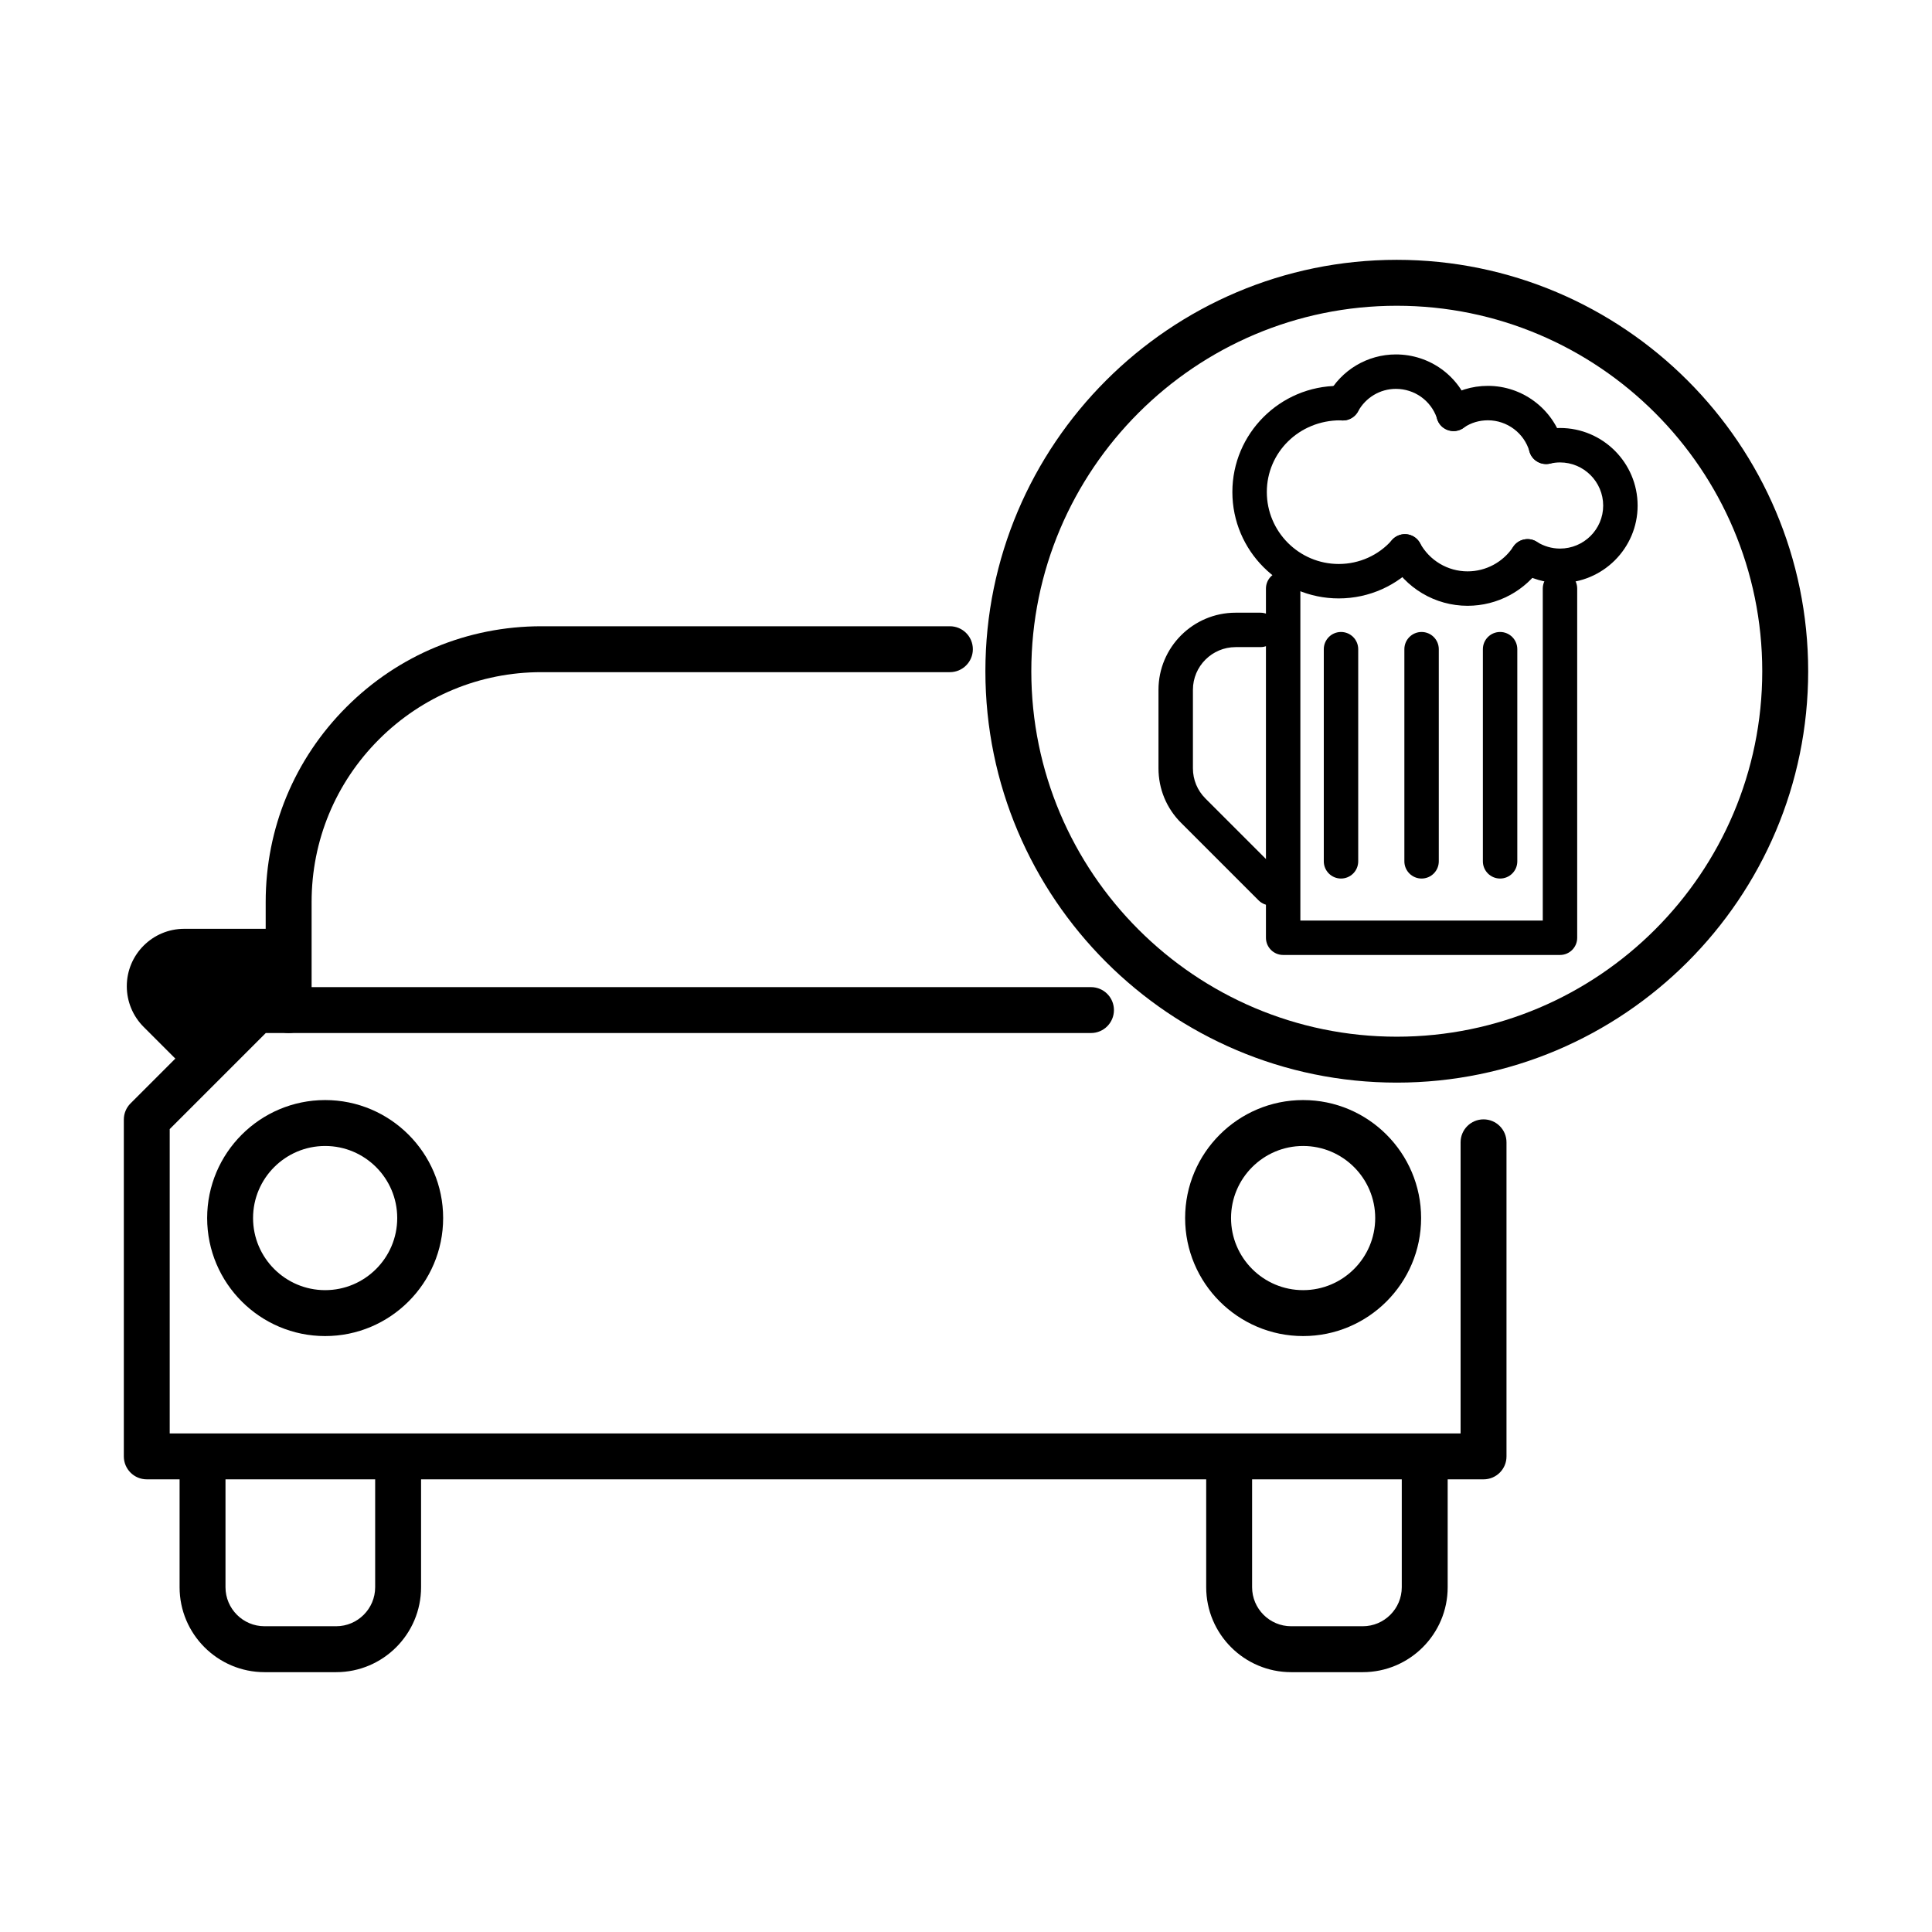
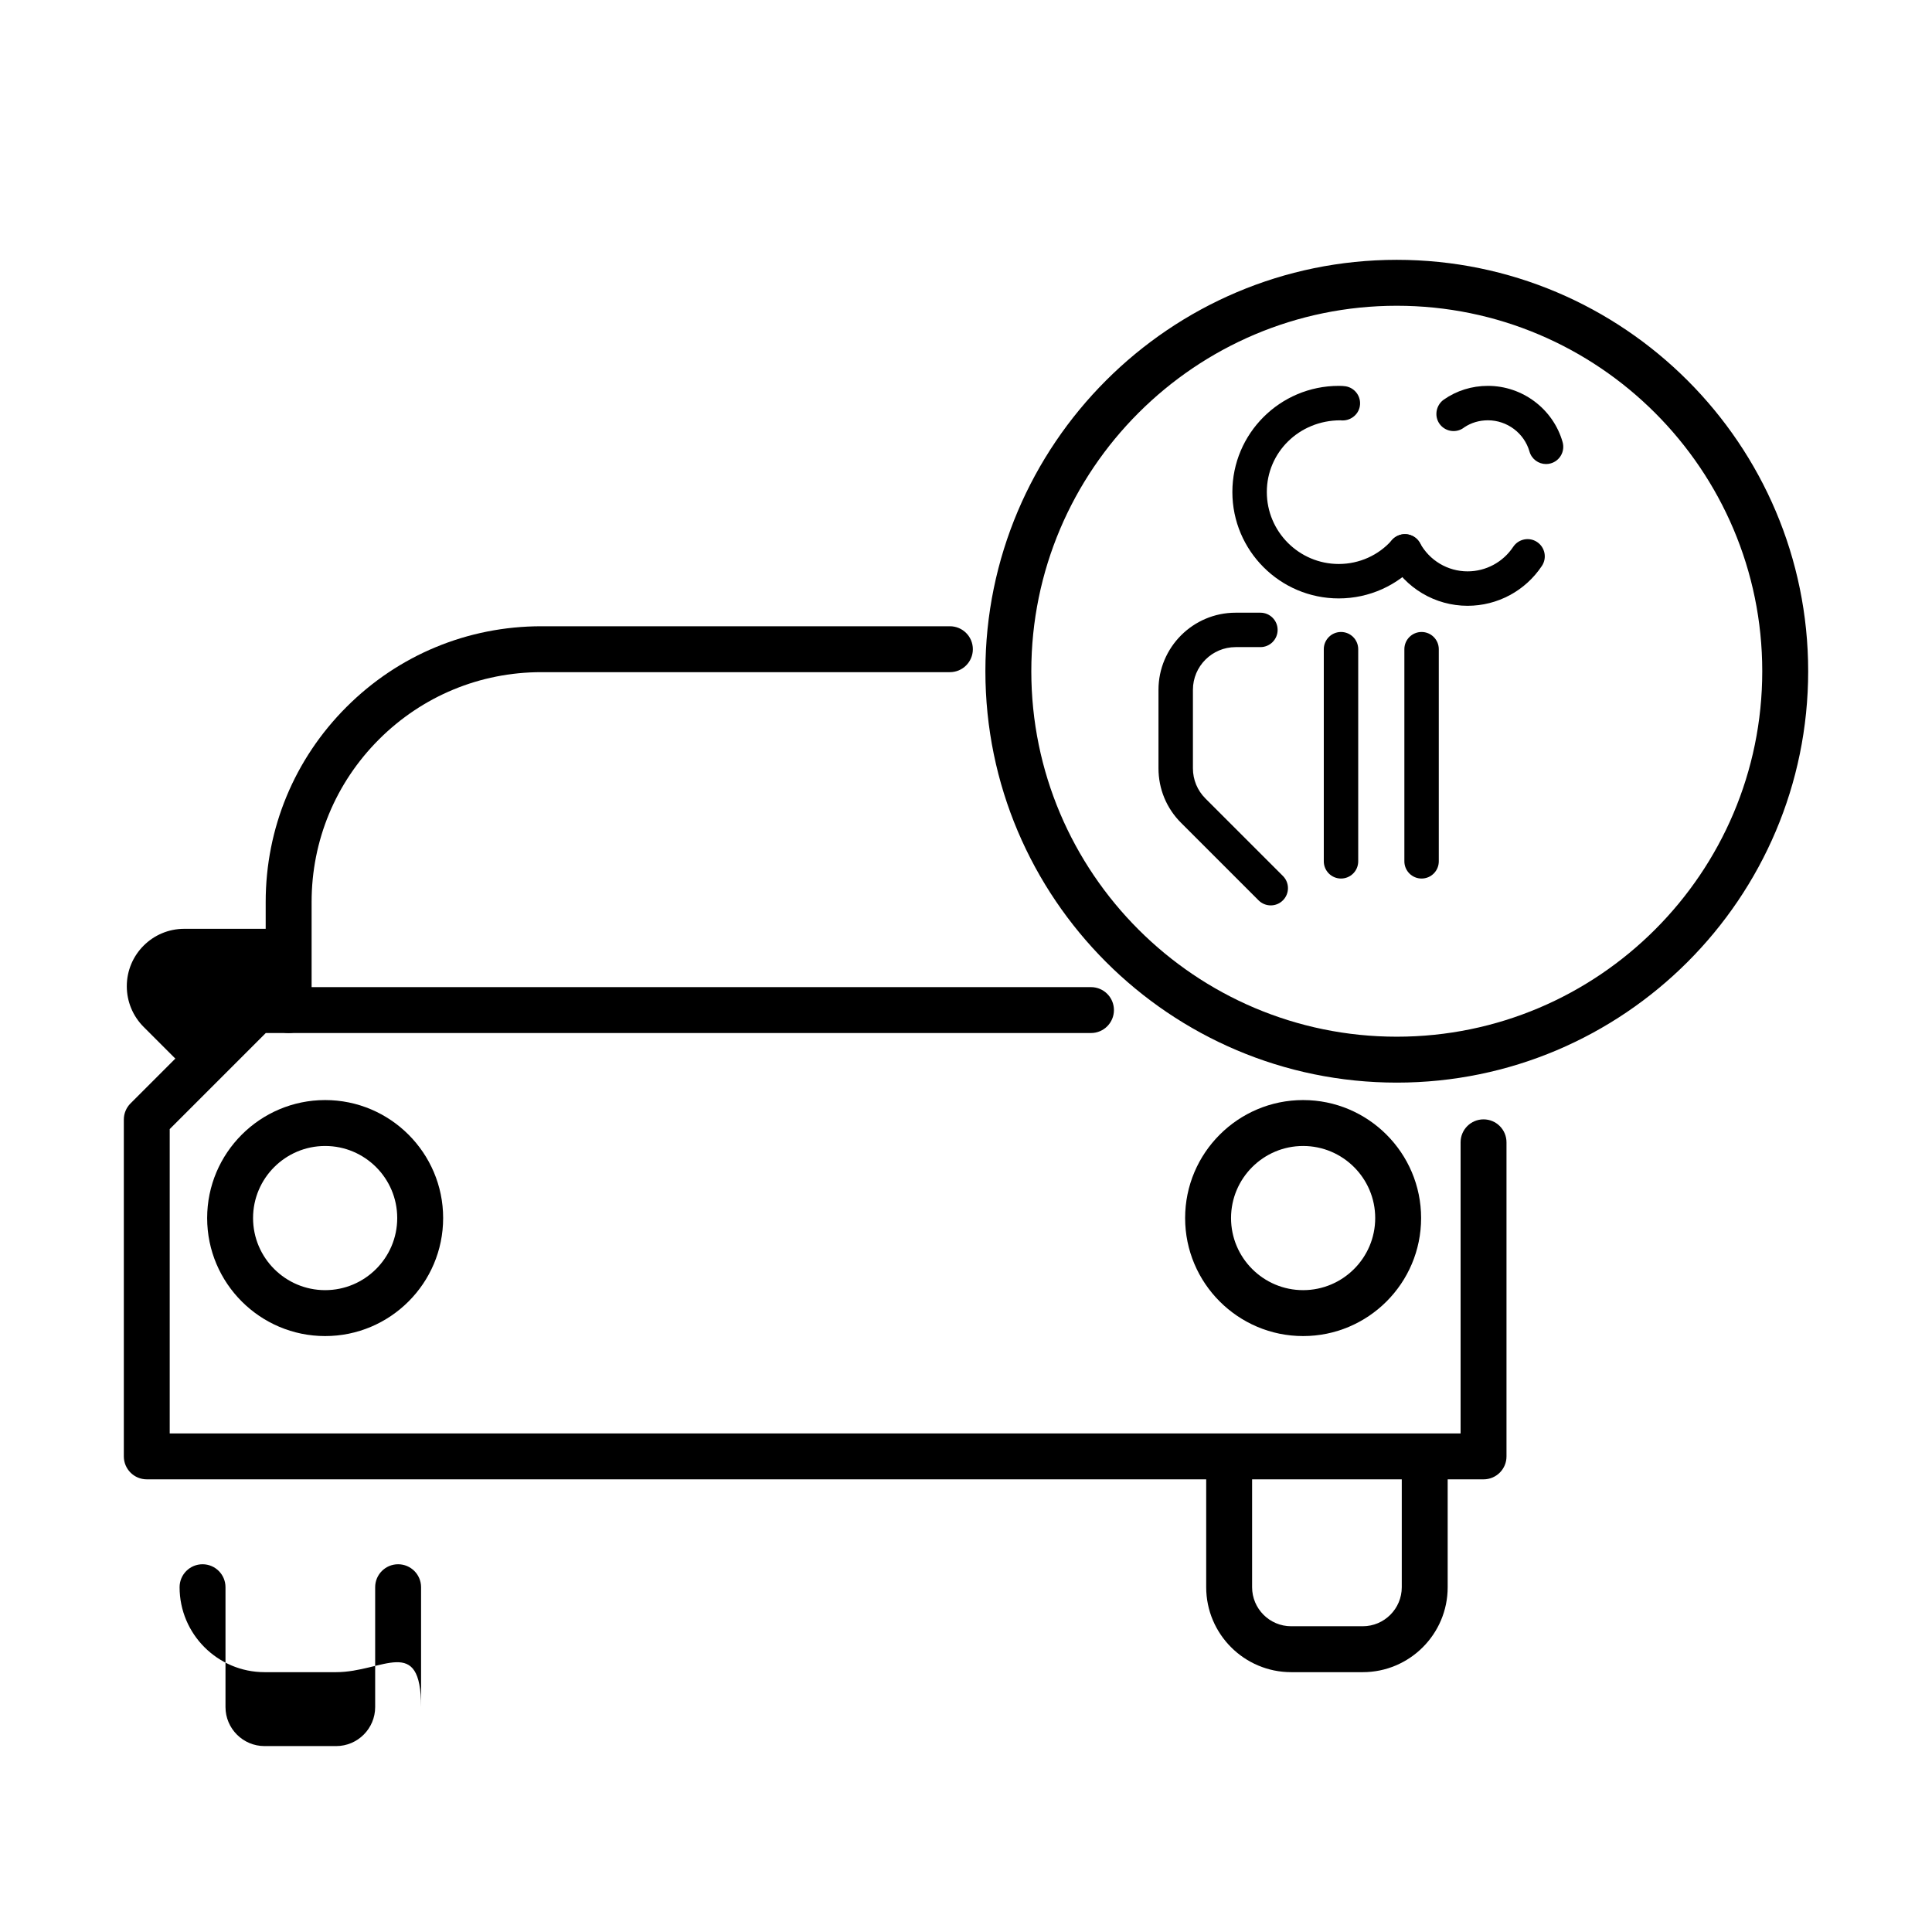
<svg xmlns="http://www.w3.org/2000/svg" version="1.1" id="Layer_1" x="0px" y="0px" viewBox="0 0 1080 1080" style="enable-background:new 0 0 1080 1080;" xml:space="preserve">
  <g>
    <g>
      <path d="M829.33,826.96H82.05c-7.09,0-12.83-5.74-12.83-12.83V625.86c0-3.41,1.35-6.67,3.76-9.07l61.21-61.22    c2.41-2.41,5.67-3.76,9.07-3.76h466.61c7.09,0,12.83,5.74,12.83,12.83c0,7.09-5.75,12.83-12.83,12.83h-461.3l-53.7,53.7v170.12    h721.61V638.56c0-7.09,5.75-12.83,12.83-12.83s12.83,5.74,12.83,12.83v175.57C842.16,821.22,836.41,826.96,829.33,826.96z" />
    </g>
    <g>
-       <path d="M187.92,934.75h-40.04c-26.19,0-47.49-21.31-47.49-47.49v-66.99c0-7.09,5.75-12.83,12.83-12.83    c7.09,0,12.83,5.74,12.83,12.83v66.99c0,12.03,9.79,21.82,21.82,21.82h40.04c12.02,0,21.81-9.79,21.81-21.82v-66.99    c0-7.09,5.75-12.83,12.83-12.83c7.09,0,12.83,5.74,12.83,12.83v66.99C235.4,913.44,214.1,934.75,187.92,934.75z" />
+       <path d="M187.92,934.75h-40.04c-26.19,0-47.49-21.31-47.49-47.49c0-7.09,5.75-12.83,12.83-12.83    c7.09,0,12.83,5.74,12.83,12.83v66.99c0,12.03,9.79,21.82,21.82,21.82h40.04c12.02,0,21.81-9.79,21.81-21.82v-66.99    c0-7.09,5.75-12.83,12.83-12.83c7.09,0,12.83,5.74,12.83,12.83v66.99C235.4,913.44,214.1,934.75,187.92,934.75z" />
    </g>
    <g>
      <path d="M761.8,934.75h-40.04c-26.19,0-47.49-21.31-47.49-47.49v-66.99c0-7.09,5.75-12.83,12.83-12.83s12.83,5.74,12.83,12.83    v66.99c0,12.03,9.79,21.82,21.82,21.82h40.04c12.02,0,21.81-9.79,21.81-21.82v-66.99c0-7.09,5.75-12.83,12.83-12.83    s12.83,5.74,12.83,12.83v66.99C809.28,913.44,787.98,934.75,761.8,934.75z" />
    </g>
    <g>
      <path d="M181.76,746.87c-36.38,0-65.96-29.59-65.96-65.97c0-36.37,29.59-65.96,65.96-65.96c36.37,0,65.96,29.59,65.96,65.96    C247.72,717.28,218.13,746.87,181.76,746.87z M181.76,640.61c-22.22,0-40.3,18.07-40.3,40.29c0,22.22,18.08,40.3,40.3,40.3    s40.29-18.08,40.29-40.3C222.06,658.68,203.98,640.61,181.76,640.61z" />
    </g>
    <g>
      <path d="M728.45,746.87c-36.37,0-65.96-29.59-65.96-65.97c0-36.37,29.59-65.96,65.96-65.96c36.38,0,65.96,29.59,65.96,65.96    C794.42,717.28,764.83,746.87,728.45,746.87z M728.45,640.61c-22.22,0-40.29,18.07-40.29,40.29c0,22.22,18.07,40.3,40.29,40.3    c22.22,0,40.3-18.08,40.3-40.3C768.75,658.68,750.67,640.61,728.45,640.61z" />
    </g>
    <g>
      <path d="M161.35,577.47c-7.09,0-12.83-5.74-12.83-12.83v-60.43c0-41.17,16.04-79.87,45.15-108.99    c29.11-29.11,67.82-45.14,108.99-45.14H531c7.09,0,12.83,5.74,12.83,12.83c0,7.09-5.75,12.83-12.83,12.83H302.66    c-34.31,0-66.57,13.36-90.84,37.62c-24.26,24.28-37.63,56.53-37.63,90.85v60.43C174.19,571.73,168.44,577.47,161.35,577.47z" />
    </g>
    <g>
      <path d="M148.65,519.21h-45.65c-17.74,0-32.12,14.38-32.12,32.12l0,0c0,8.52,3.38,16.69,9.41,22.71l26.78,26.78l48.51-48.51    v-33.11H148.65z" />
    </g>
    <g>
      <path d="M780.81,605.19c-126.8,0-229.97-103.17-229.97-229.97s103.17-229.97,229.97-229.97s229.97,103.17,229.97,229.97    S907.62,605.19,780.81,605.19z M780.81,170.92c-112.65,0-204.3,91.65-204.3,204.3s91.65,204.3,204.3,204.3    s204.3-91.65,204.3-204.3S893.47,170.92,780.81,170.92z" />
    </g>
    <g>
-       <path d="M872.06,533.83H717.29c-5.31,0-9.62-4.31-9.62-9.62V329.02c0-5.31,4.31-9.62,9.62-9.62c5.31,0,9.62,4.31,9.62,9.62v185.57    h135.51V329.02c0-5.31,4.31-9.62,9.62-9.62c5.31,0,9.62,4.31,9.62,9.62v195.19C881.68,529.52,877.37,533.83,872.06,533.83z" />
-     </g>
+       </g>
    <g>
      <path d="M710.36,506.12c-2.46,0-4.93-0.94-6.81-2.82l-43.32-43.32c-8.15-8.13-12.63-18.96-12.63-30.49v-43.88    c0-23.77,19.34-43.11,43.12-43.11h13.86c5.31,0,9.62,4.31,9.62,9.62s-4.31,9.62-9.62,9.62h-13.86c-13.16,0-23.87,10.7-23.87,23.86    v43.88c0,6.38,2.48,12.37,6.99,16.88l43.32,43.32c3.76,3.76,3.76,9.85,0,13.61C715.29,505.18,712.83,506.12,710.36,506.12z" />
    </g>
    <g>
      <path d="M749.63,491.11c-5.31,0-9.62-4.31-9.62-9.62V362.9c0-5.31,4.31-9.62,9.62-9.62c5.31,0,9.62,4.31,9.62,9.62v118.58    C759.26,486.8,754.95,491.11,749.63,491.11z" />
    </g>
    <g>
      <path d="M794.67,491.11c-5.31,0-9.62-4.31-9.62-9.62V362.9c0-5.31,4.31-9.62,9.62-9.62c5.31,0,9.62,4.31,9.62,9.62v118.58    C804.3,486.8,799.99,491.11,794.67,491.11z" />
    </g>
    <g>
-       <path d="M838.56,491.11c-5.31,0-9.62-4.31-9.62-9.62V362.9c0-5.31,4.31-9.62,9.62-9.62c5.31,0,9.62,4.31,9.62,9.62v118.58    C848.19,486.8,843.88,491.11,838.56,491.11z" />
-     </g>
+       </g>
    <g>
      <g>
        <path d="M748.37,334.52c-32.79,0-59.47-26.68-59.47-59.48c0-32.72,26.68-59.34,59.47-59.34c1.35,0,2.7,0.05,3.85,0.24     c5.24,0.86,8.8,5.8,7.95,11.05c-0.85,5.19-5.77,8.61-10.88,7.97c-23.11,0-41.13,17.98-41.13,40.08     c0,22.18,18.04,40.23,40.22,40.23c11.45,0,22.29-4.88,29.74-13.37c3.51-4,9.58-4.4,13.59-0.89c3.99,3.5,4.39,9.57,0.89,13.57     C781.48,327.25,765.37,334.52,748.37,334.52z" />
      </g>
      <g>
-         <path d="M812.57,240.96c-4.55,0-8.36-3.11-9.37-7.34c-3.38-9.74-12.51-16.24-22.9-16.24c-8.82,0-16.93,4.85-21.17,12.66     c-2.55,4.66-8.39,6.38-13.05,3.86c-4.67-2.54-6.4-8.38-3.87-13.06c7.61-14.01,22.21-22.71,38.09-22.71     c19.01,0,35.67,12.14,41.44,30.23c0.3,0.95,0.46,1.94,0.46,2.93C822.2,236.6,817.88,240.96,812.57,240.96z" />
-       </g>
+         </g>
      <g>
        <path d="M864.24,259.4c-4.19,0-8.05-2.76-9.25-6.99c-2.93-10.28-12.48-17.46-23.24-17.46c-4.79,0-9.32,1.34-13.15,3.89     c-1.65,1.33-3.75,2.13-6.03,2.13c-5.31,0-9.62-4.25-9.62-9.56c0-3.13,1.53-6.19,4.1-8c7.19-5.04,15.73-7.71,24.71-7.71     c19.32,0,36.49,12.93,41.75,31.44c1.45,5.11-1.51,10.44-6.62,11.89C866,259.29,865.11,259.4,864.24,259.4z" />
      </g>
      <g>
-         <path d="M872.06,325.9c-8.19,0-16.24-2.33-23.27-6.75c-4.5-2.83-5.85-8.77-3.02-13.27c2.82-4.5,8.78-5.85,13.27-3.02     c3.95,2.48,8.45,3.8,13.01,3.8c13.32,0,24.14-10.78,24.14-24.02c0-13.31-10.83-24.14-24.14-24.14c-1.8,0-3.62,0.21-5.71,0.69     c-5.24,1.08-10.33-2.12-11.49-7.31c-1.16-5.19,2.11-10.33,7.29-11.49c3.45-0.76,6.69-1.14,9.91-1.14     c23.92,0,43.39,19.46,43.39,43.39C915.45,306.48,895.98,325.9,872.06,325.9z" />
-       </g>
+         </g>
      <g>
        <path d="M820.38,338.64c-18.12,0-34.77-9.88-43.48-25.78c-2.55-4.67-0.83-10.51,3.83-13.07c4.67-2.56,10.51-0.84,13.07,3.82     c5.32,9.74,15.5,15.78,26.58,15.78c10.28,0,19.81-5.13,25.52-13.72c2.95-4.41,8.93-5.64,13.34-2.69     c4.43,2.95,5.64,8.91,2.7,13.35C852.66,330.29,837.12,338.64,820.38,338.64z" />
      </g>
    </g>
  </g>
</svg>